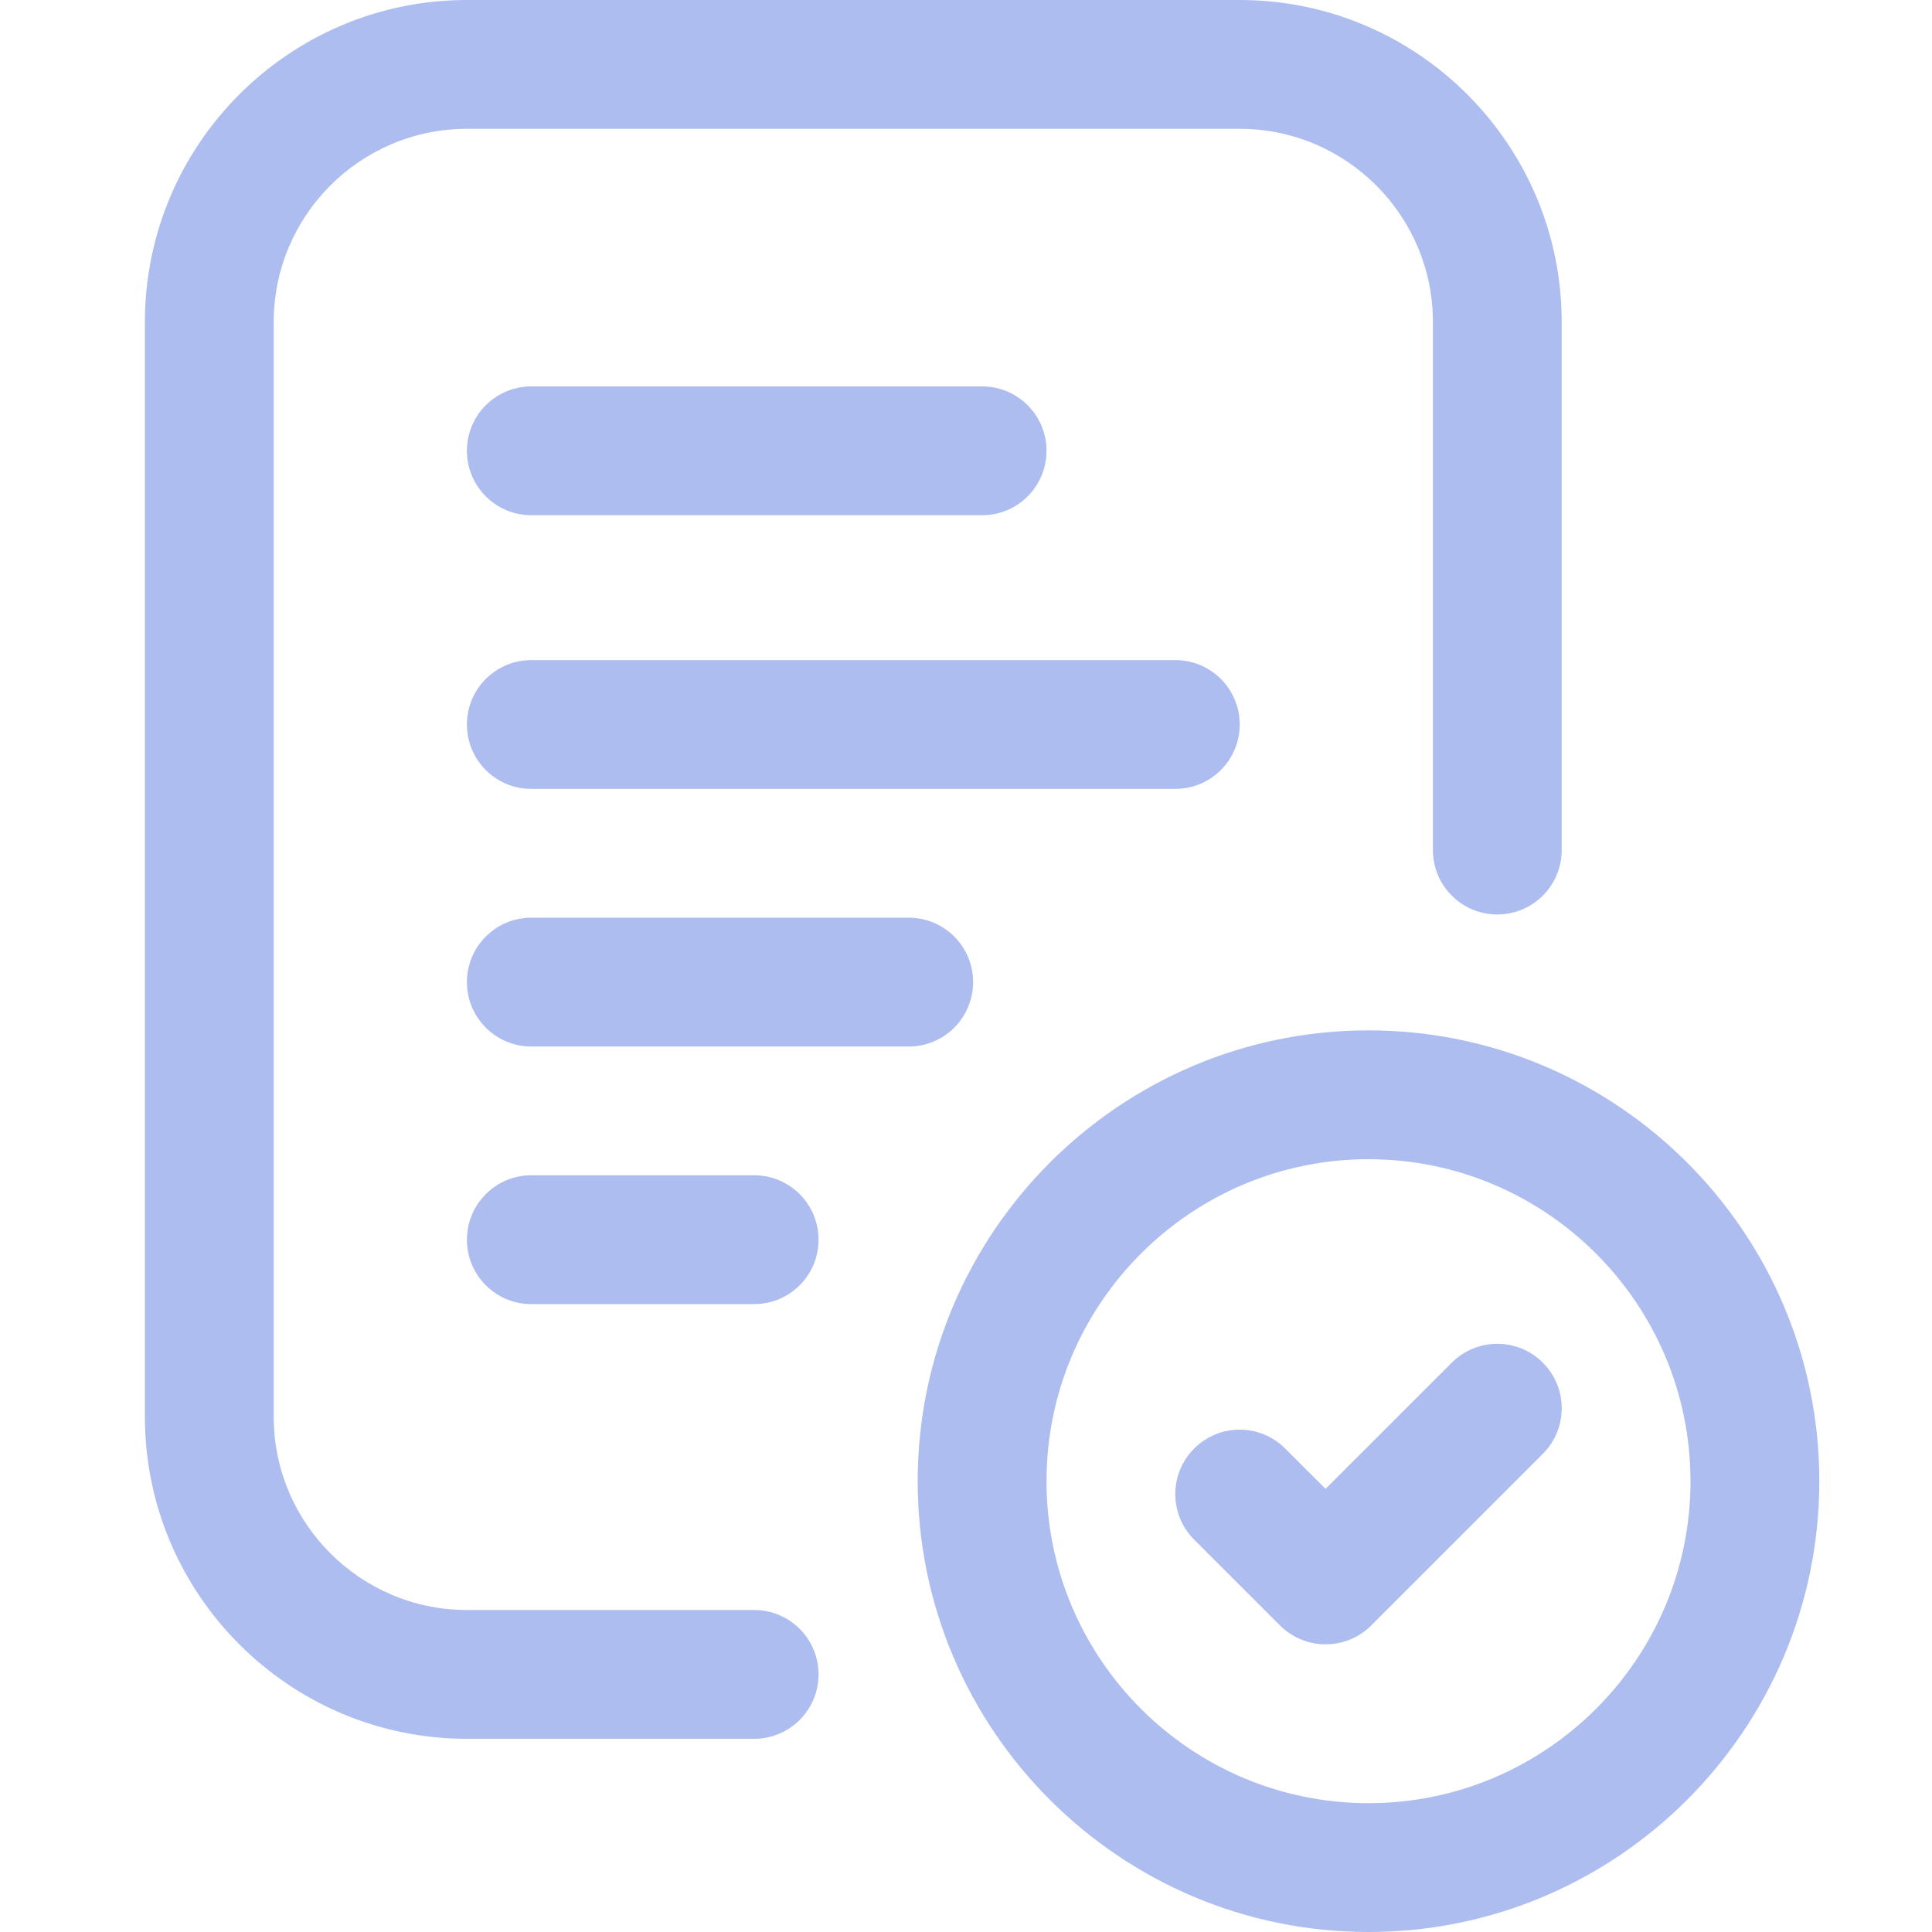
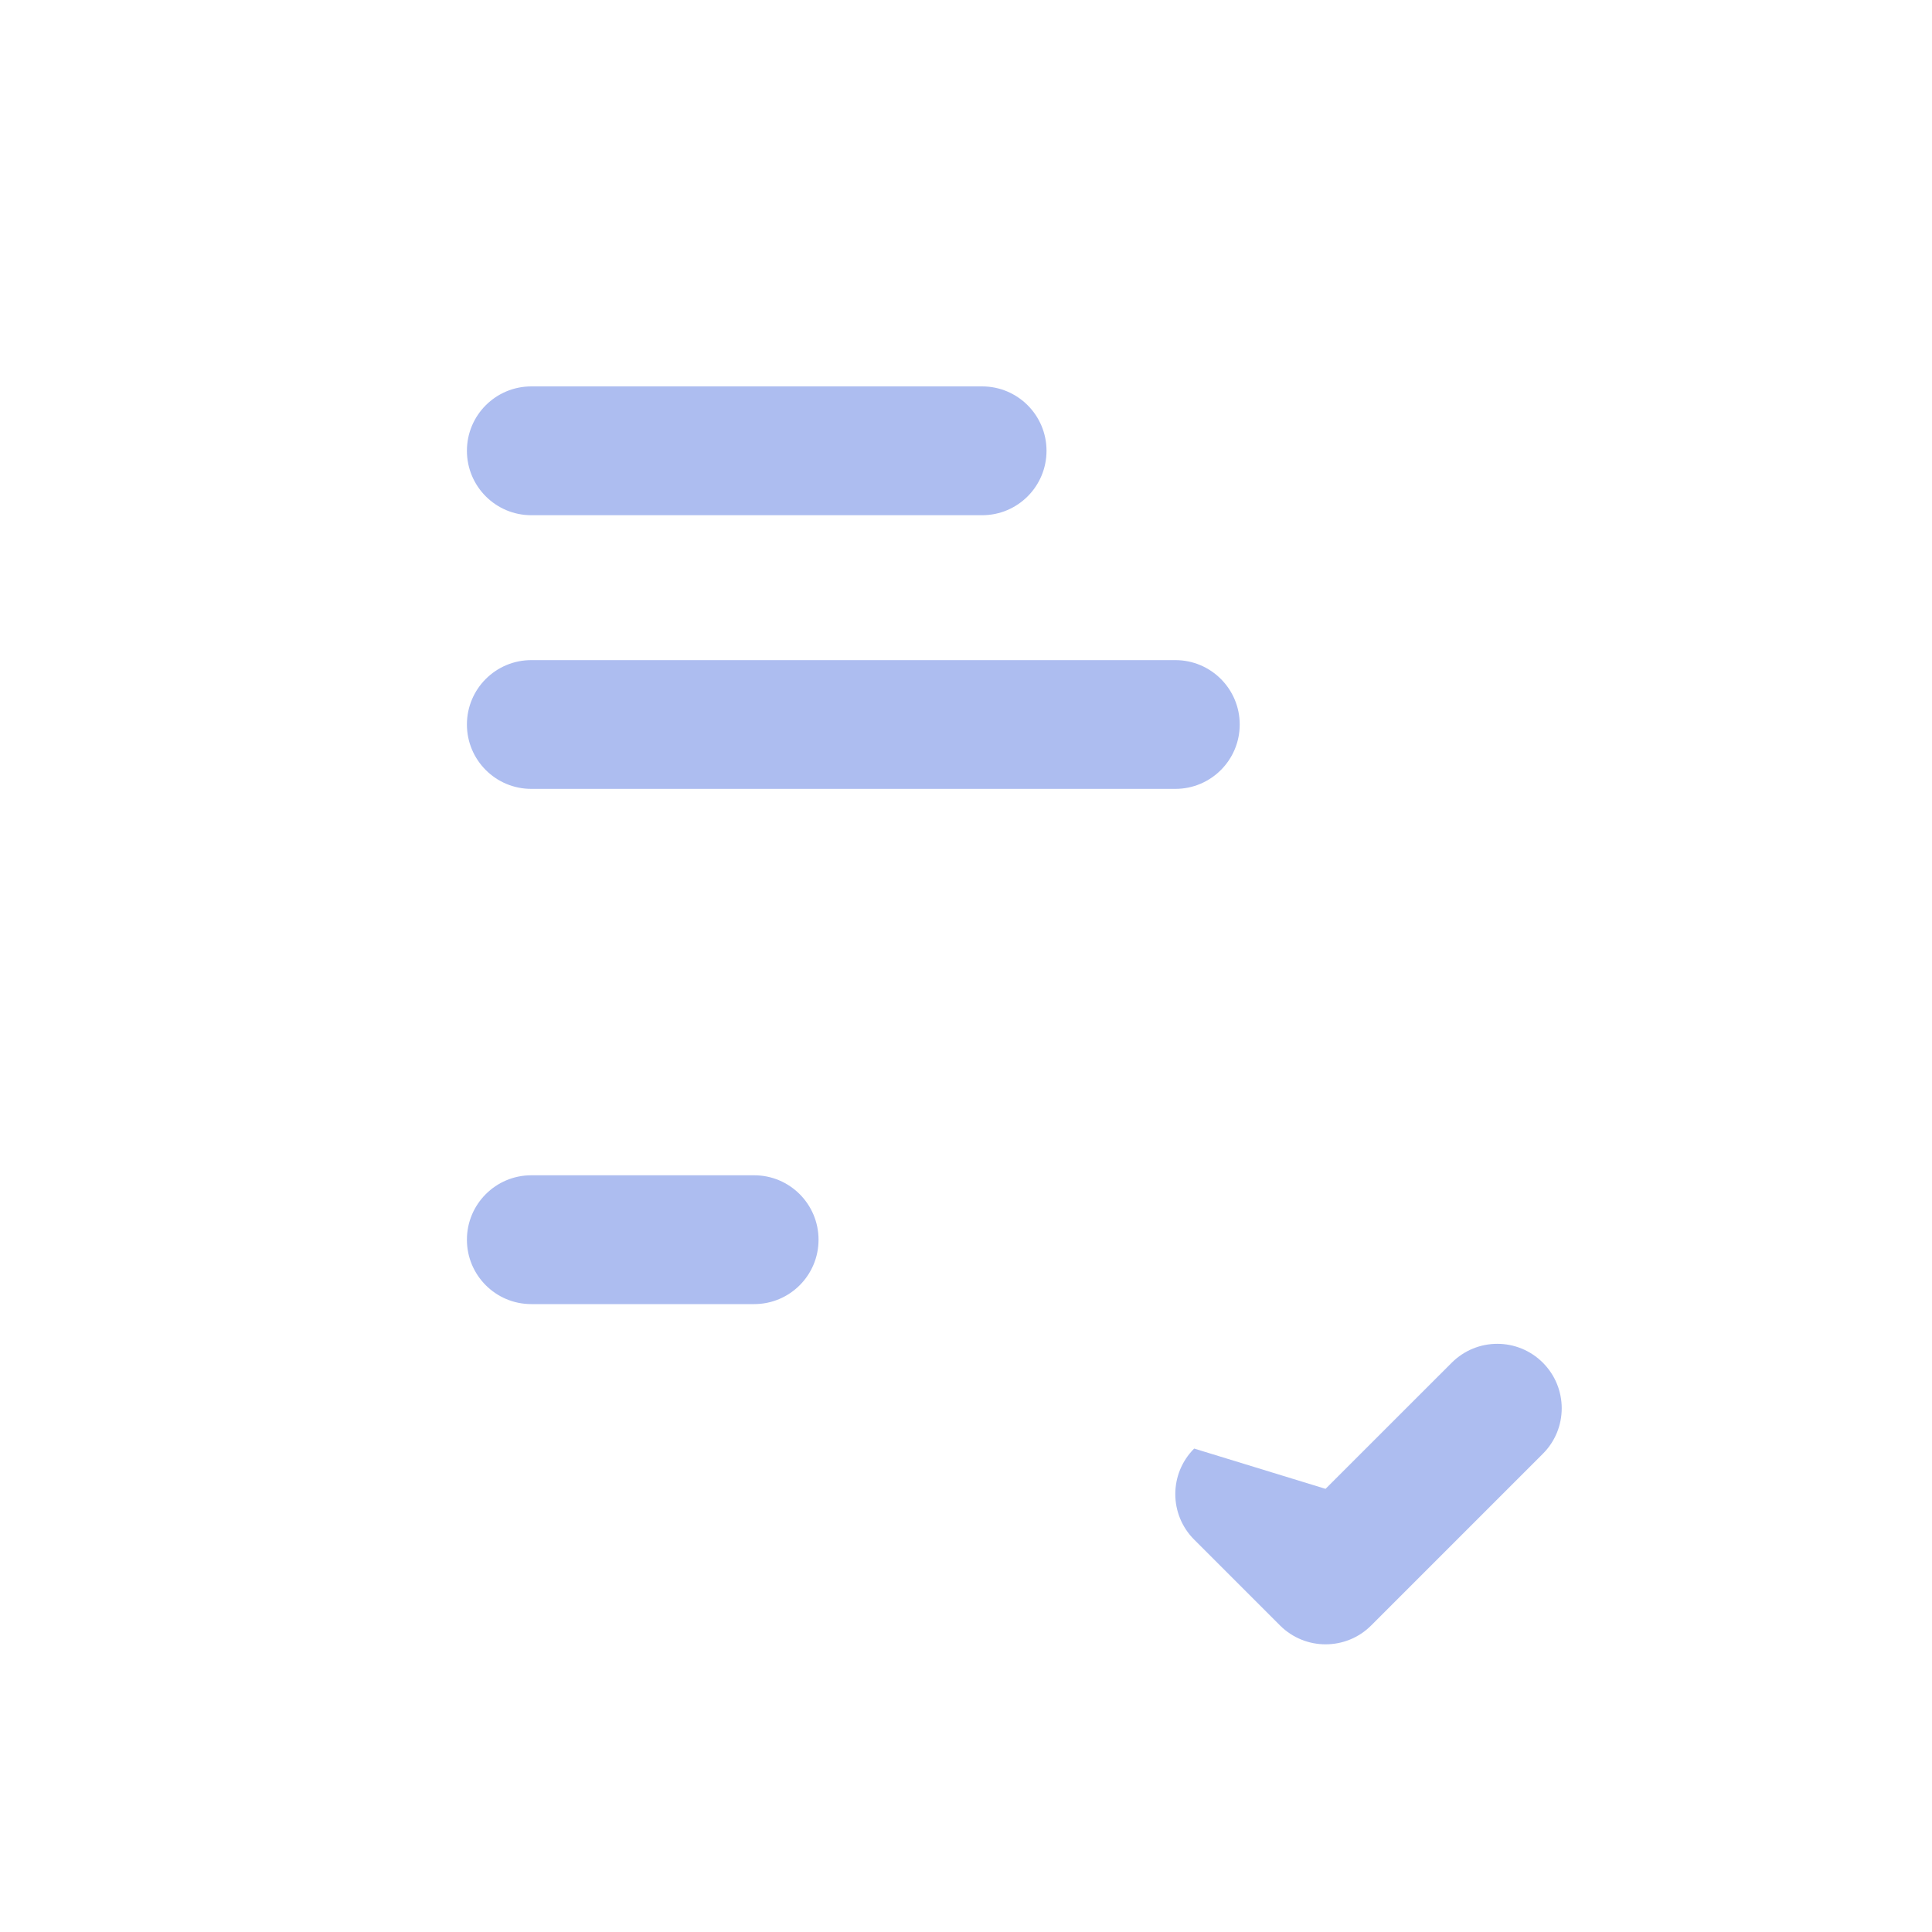
<svg xmlns="http://www.w3.org/2000/svg" width="40" height="40" fill="none">
  <path d="M20.334 10.667H11C10.263 10.667 9.667 10.069 9.667 9.333C9.667 8.597 10.263 8 11 8H20.334C21.071 8 21.667 8.597 21.667 9.333C21.667 10.069 21.071 10.667 20.334 10.667Z" fill="#ADBDF0" />
  <path d="M24.334 16.333H11C10.263 16.333 9.667 15.736 9.667 15C9.667 14.264 10.263 13.667 11 13.667H24.334C25.071 13.667 25.667 14.264 25.667 15C25.667 15.736 25.071 16.333 24.334 16.333Z" fill="#ADBDF0" />
-   <path d="M18.814 21.667H11C10.263 21.667 9.667 21.069 9.667 20.333C9.667 19.597 10.263 19 11 19H18.814C19.551 19 20.147 19.597 20.147 20.333C20.147 21.069 19.551 21.667 18.814 21.667Z" fill="#ADBDF0" />
  <path d="M15.614 27H11C10.263 27 9.667 26.403 9.667 25.667C9.667 24.931 10.263 24.333 11 24.333H15.614C16.351 24.333 16.947 24.931 16.947 25.667C16.947 26.403 16.351 27 15.614 27Z" fill="#ADBDF0" />
-   <path d="M15.613 36H9.667C5.991 36 3 33.009 3 29.333V6.667C3 2.991 5.991 0 9.667 0H25.667C29.343 0 32.333 2.991 32.333 6.667V17.6C32.333 18.336 31.737 18.933 31 18.933C30.263 18.933 29.667 18.336 29.667 17.6V6.667C29.667 4.461 27.872 2.667 25.667 2.667H9.667C7.461 2.667 5.667 4.461 5.667 6.667V29.333C5.667 31.539 7.461 33.333 9.667 33.333H15.613C16.351 33.333 16.947 33.931 16.947 34.667C16.947 35.403 16.351 36 15.613 36Z" fill="#ADBDF0" />
-   <path d="M28.333 40C23.188 40 19 35.813 19 30.667C19 25.52 23.188 21.333 28.333 21.333C33.479 21.333 37.667 25.52 37.667 30.667C37.667 35.813 33.479 40 28.333 40ZM28.333 24C24.657 24 21.667 26.991 21.667 30.667C21.667 34.343 24.657 37.333 28.333 37.333C32.009 37.333 35 34.343 35 30.667C35 26.991 32.009 24 28.333 24Z" fill="#ADBDF0" />
-   <path d="M27.444 34.044C27.103 34.044 26.761 33.913 26.501 33.653L24.724 31.876C24.203 31.355 24.203 30.512 24.724 29.991C25.245 29.469 26.088 29.469 26.609 29.991L27.444 30.825L30.057 28.213C30.579 27.692 31.421 27.692 31.943 28.213C32.464 28.735 32.464 29.579 31.943 30.099L28.387 33.655C28.127 33.915 27.785 34.044 27.444 34.044Z" fill="#ADBDF0" />
+   <path d="M27.444 34.044C27.103 34.044 26.761 33.913 26.501 33.653L24.724 31.876C24.203 31.355 24.203 30.512 24.724 29.991L27.444 30.825L30.057 28.213C30.579 27.692 31.421 27.692 31.943 28.213C32.464 28.735 32.464 29.579 31.943 30.099L28.387 33.655C28.127 33.915 27.785 34.044 27.444 34.044Z" fill="#ADBDF0" />
</svg>